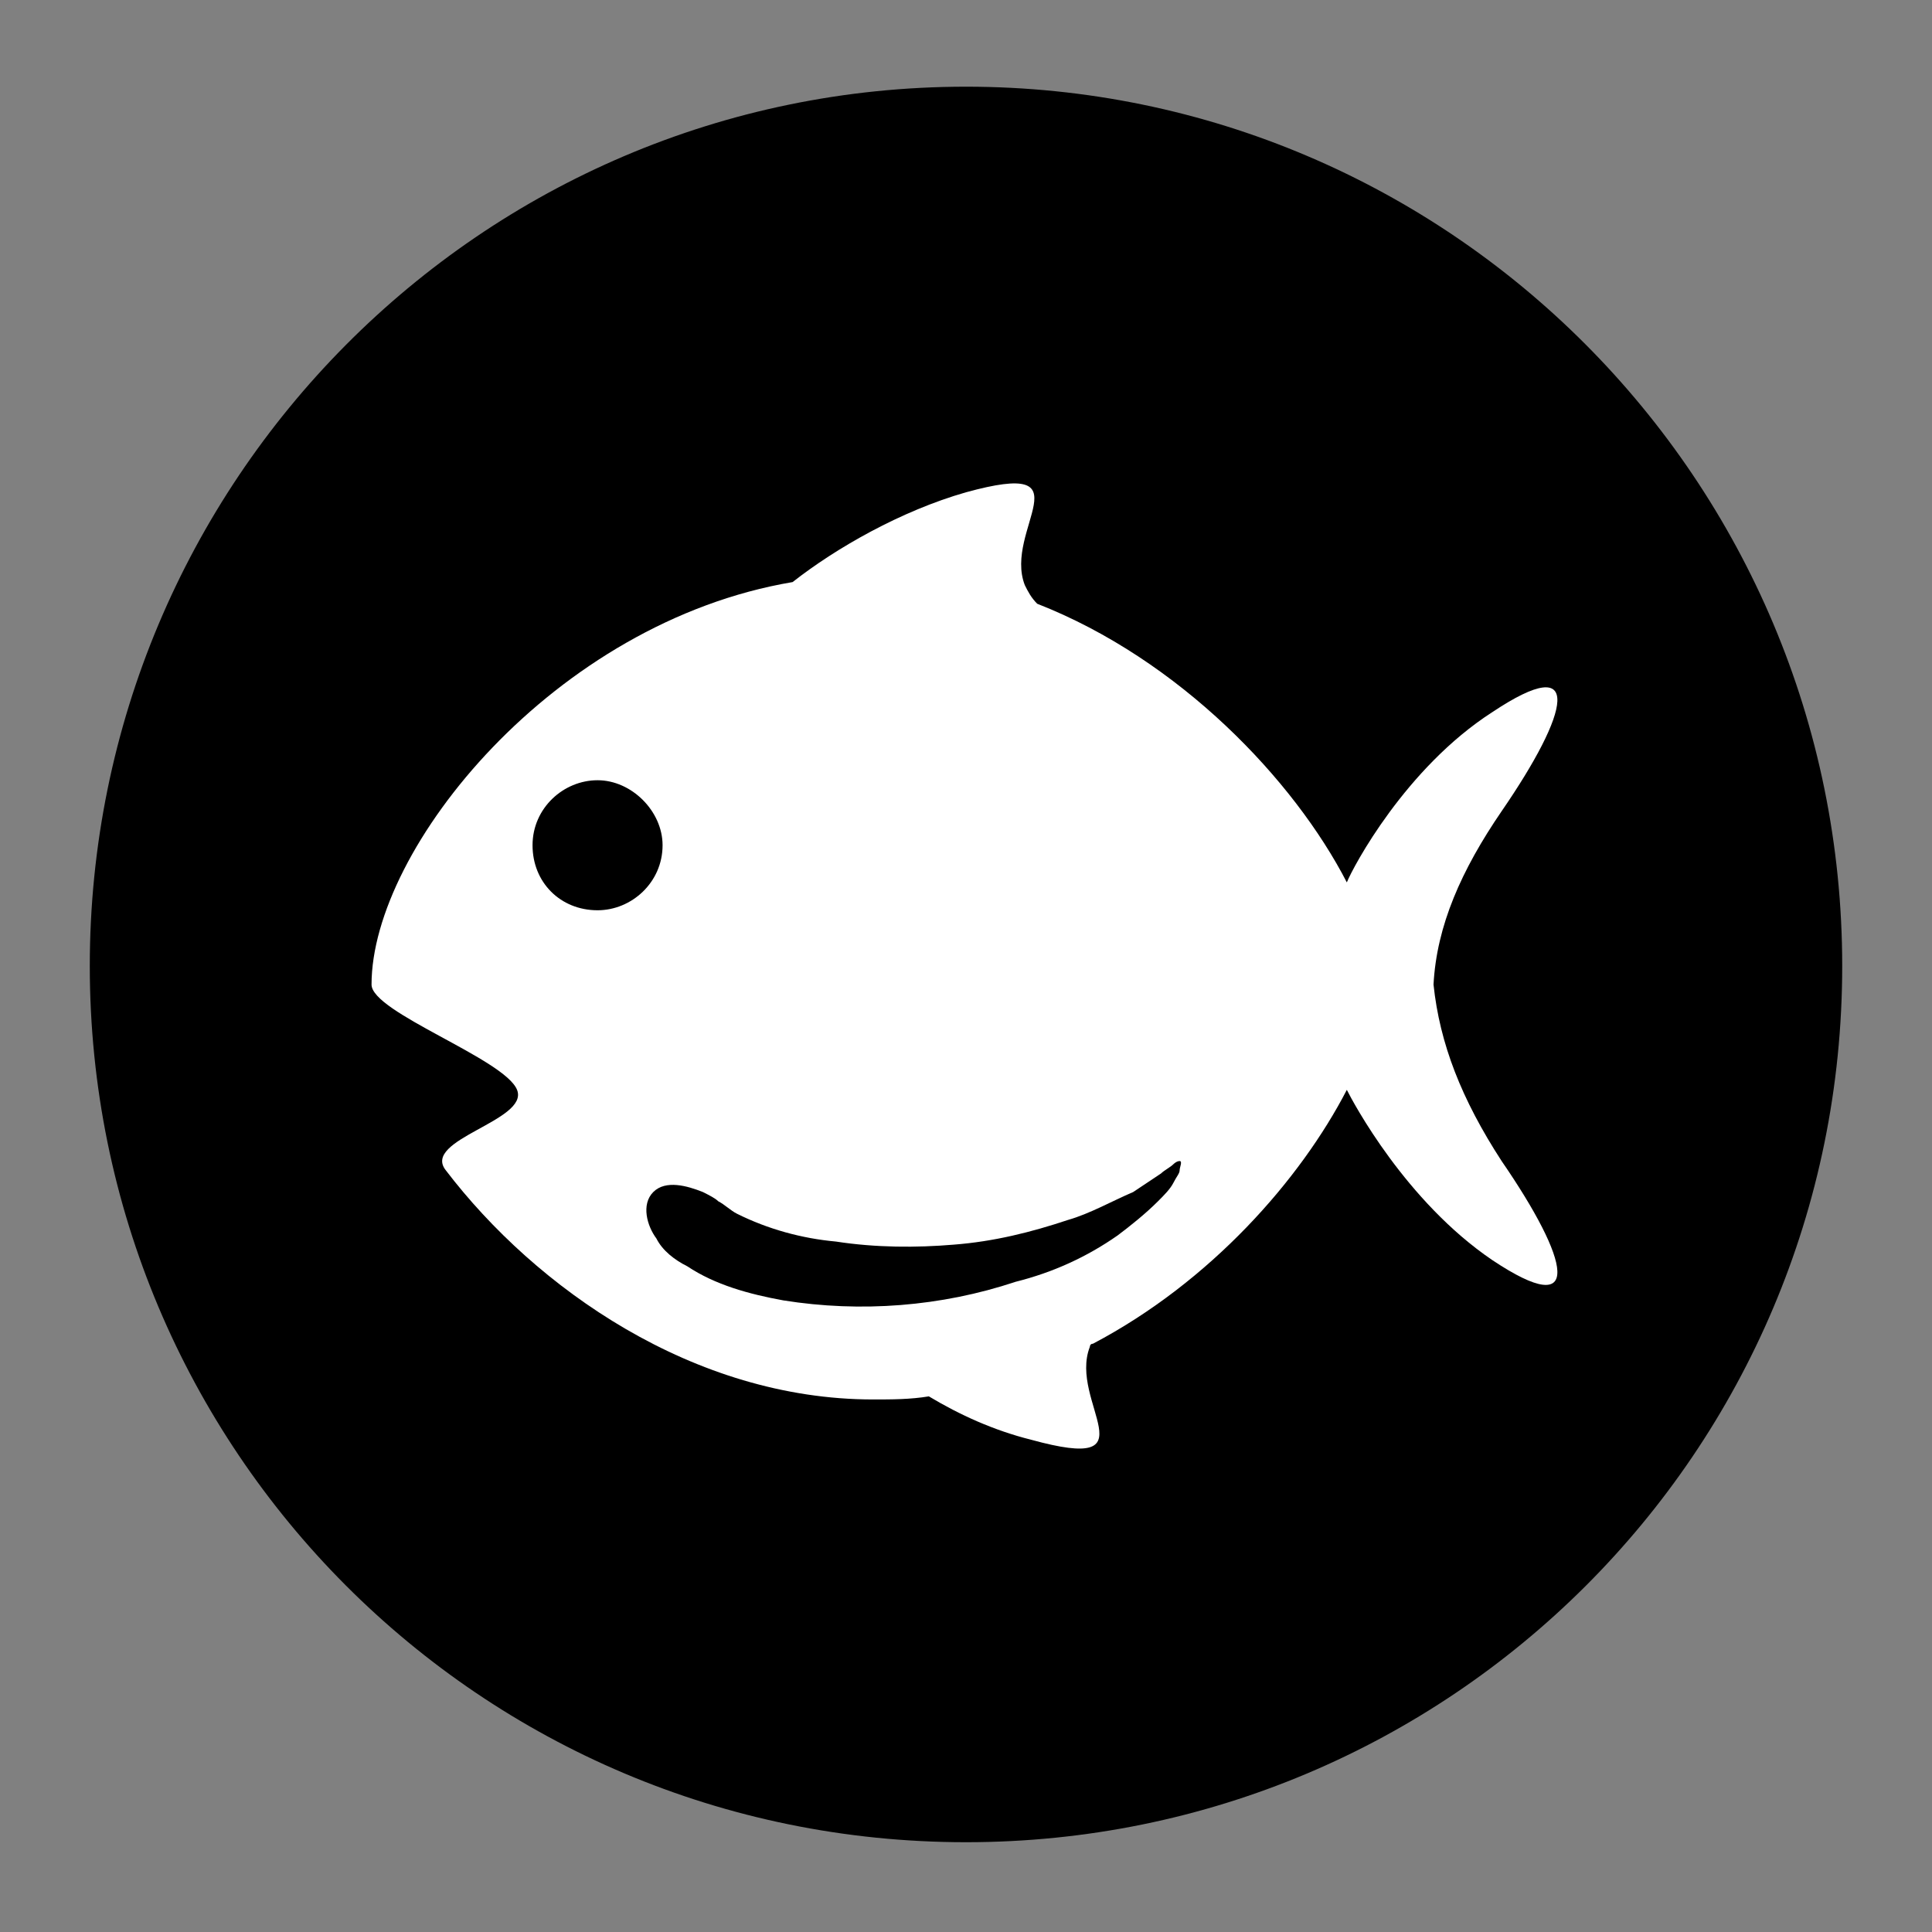
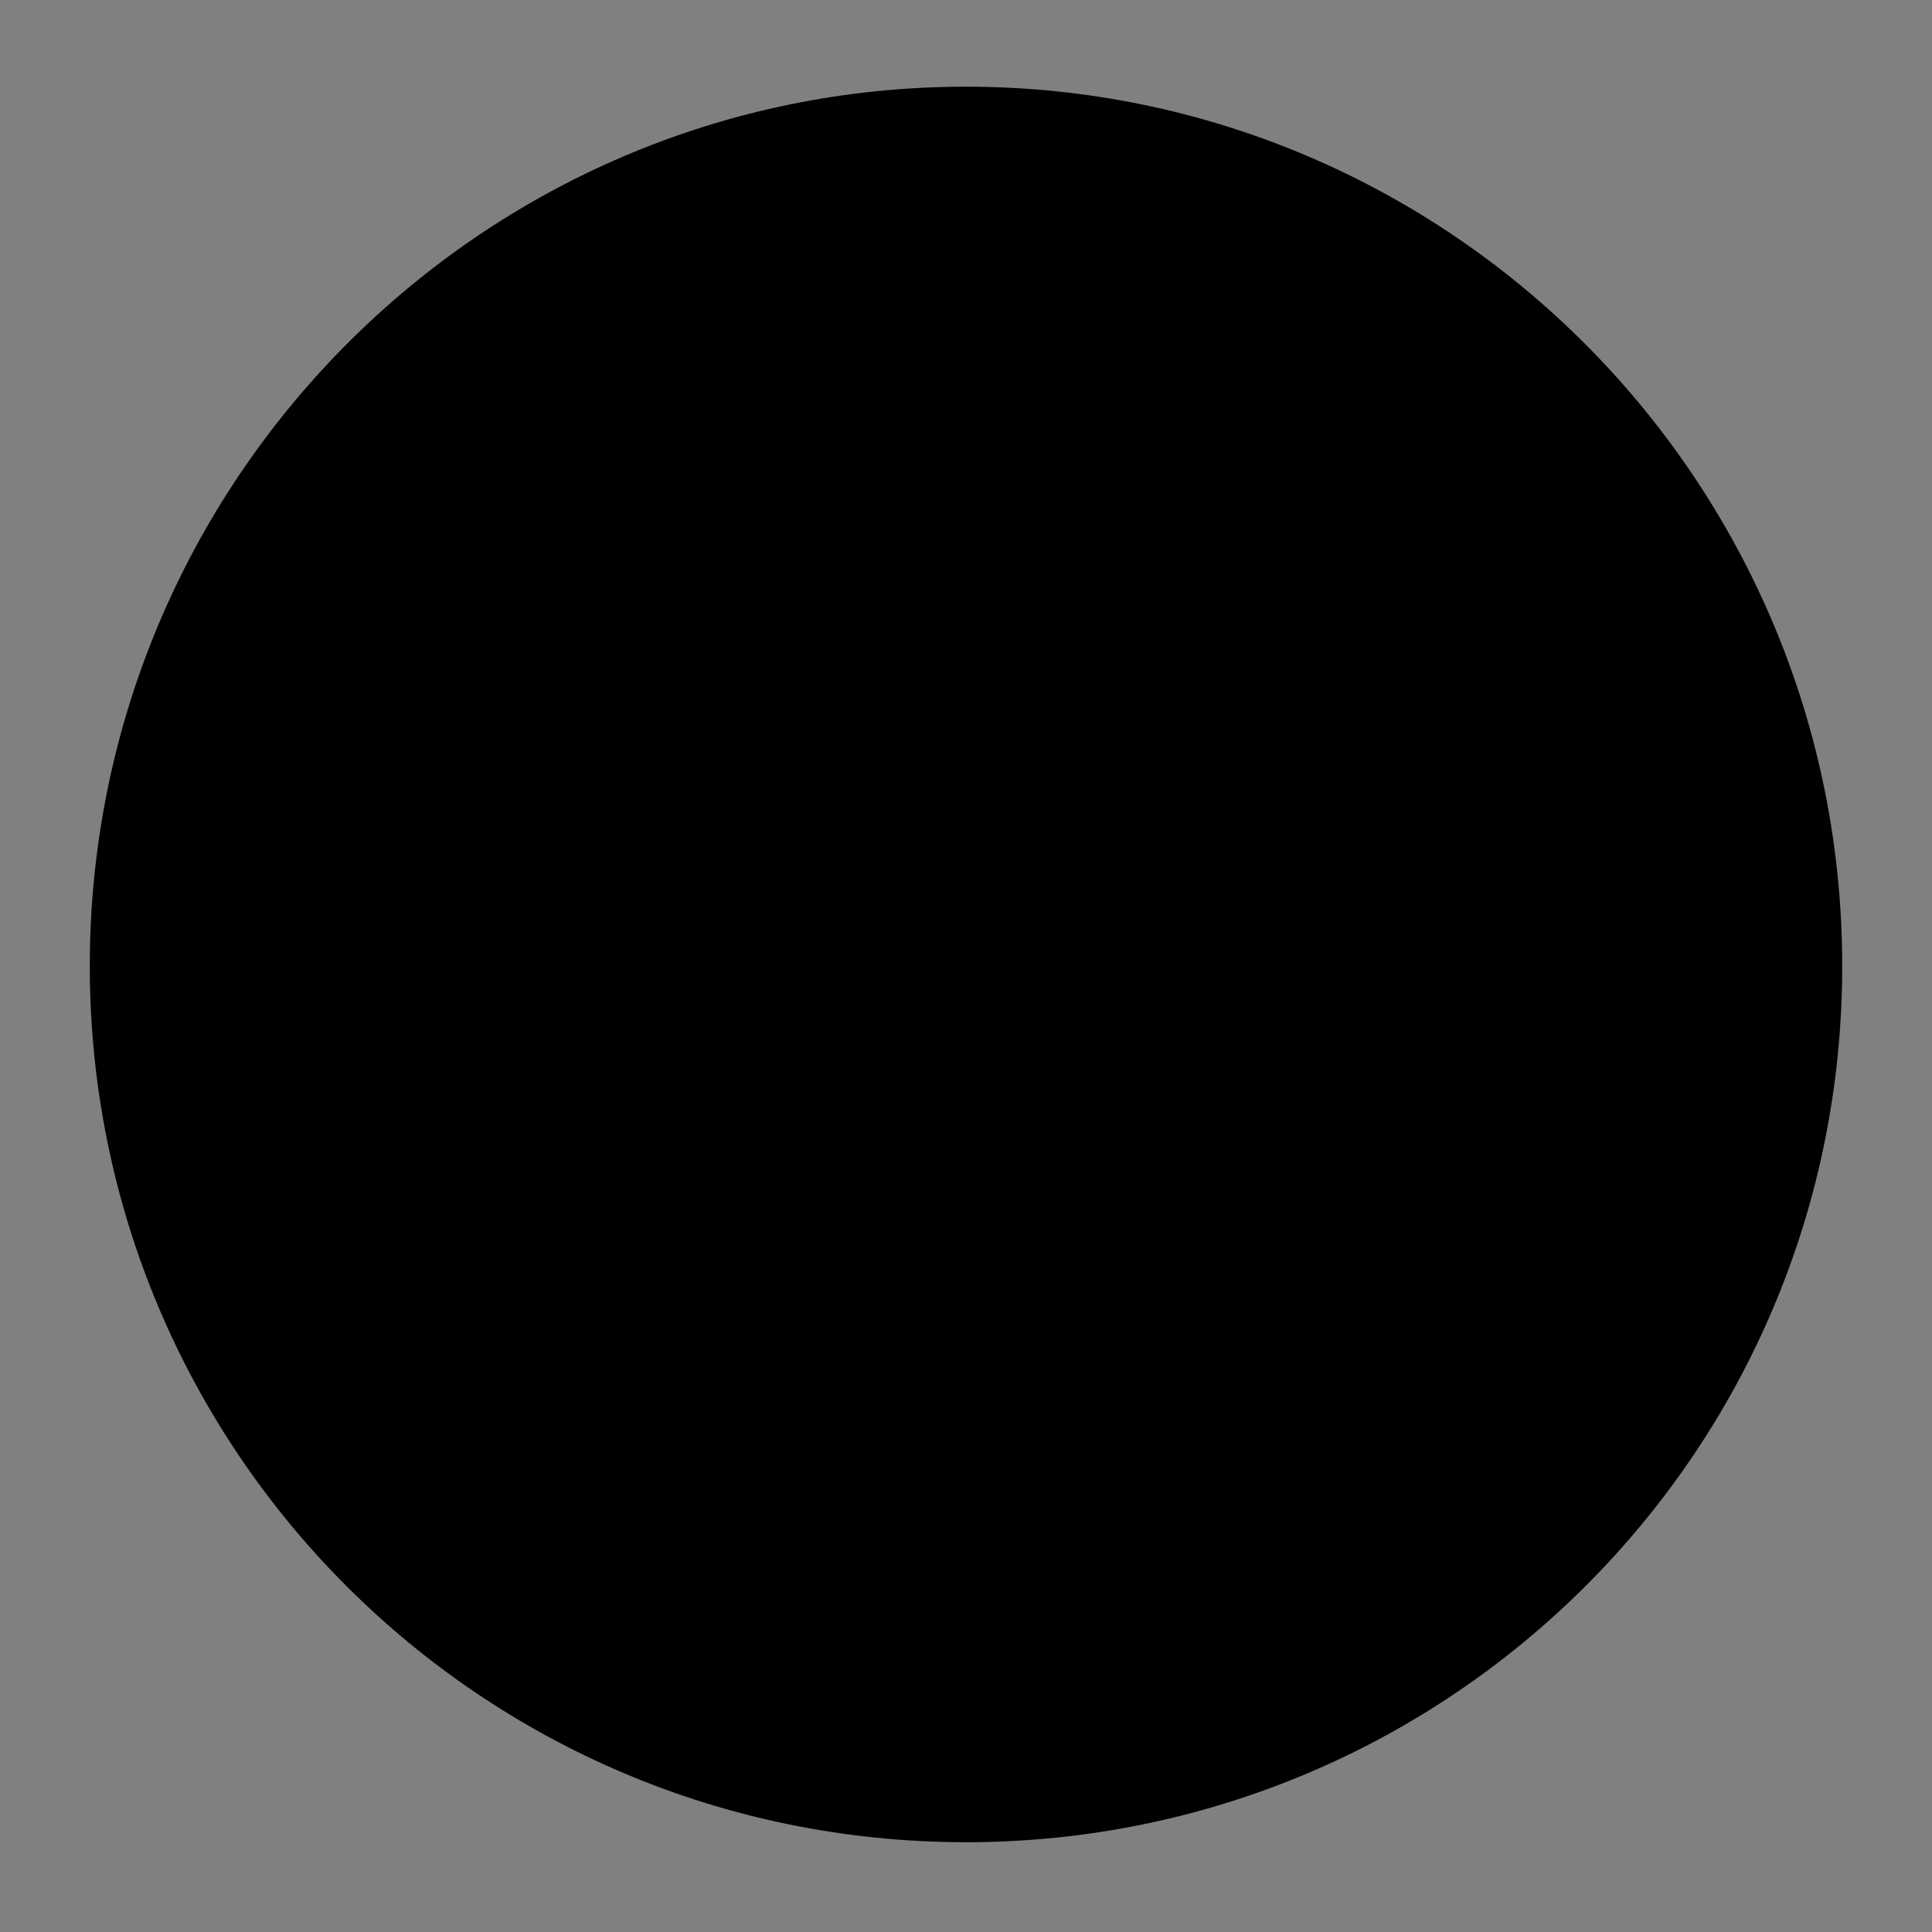
<svg xmlns="http://www.w3.org/2000/svg" version="1.1" id="Capa_1" x="0px" y="0px" viewBox="0 0 62.4 62.4" style="enable-background:new 0 0 62.4 62.4;" xml:space="preserve">
  <rect x="0" y="0" width="62.4" height="62.4" fill="#808080" stroke="none" />
  <style type="text/css">
	.st0{fill:#FFFFFF;}
</style>
  <g>
    <path d="M59.5,31.2c0,15.7-12.7,28.3-28.3,28.3c-15.7,0-28.3-12.7-28.3-28.3S15.5,2.8,31.2,2.8C46.8,2.8,59.5,15.5,59.5,31.2" />
-     <path class="st0" d="M46.3,31.8c0.1-1.9,0.9-3.7,2.2-5.6c2.2-3.2,2.7-5.2-0.3-3.2c-2.8,1.8-4.5,5-4.7,5.5c-1.7-3.3-5.4-7.2-10-9   c-0.2-0.2-0.3-0.4-0.4-0.6c-0.7-1.8,2.1-4.1-1.9-3c-2.1,0.6-4.2,1.8-5.6,2.9c-7.7,1.3-13.6,8.6-13.6,13c0,0.9,4.3,2.4,4.7,3.4   c0.4,1-3.1,1.6-2.3,2.6c2.9,3.8,8,7.4,13.8,7.4c0.6,0,1.2,0,1.8-0.1c1,0.6,2.1,1.1,3.3,1.4c4,1.1,1.2-1.2,1.9-3c0,0,0-0.1,0.1-0.1   c3.8-2,6.7-5.3,8.2-8.2c0.2,0.4,1.9,3.6,4.7,5.5c3,2,2.5,0,0.3-3.2C47.2,35.5,46.5,33.7,46.3,31.8" />
-     <path d="M21.4,27.3c0,1.2-1,2.1-2.1,2.1c-1.2,0-2.1-0.9-2.1-2.1s1-2.1,2.1-2.1C20.4,25.2,21.4,26.2,21.4,27.3" />
-     <path d="M38.1,37.5c0.1,0,0,0.2,0,0.3S38,38,37.9,38.2c-0.1,0.2-0.3,0.4-0.5,0.6c-0.4,0.4-0.9,0.8-1.3,1.1c-1,0.7-2.1,1.2-3.3,1.5   c-2.4,0.8-5,1-7.5,0.6c-1.1-0.2-2.2-0.5-3.1-1.1c-0.4-0.2-0.8-0.5-1-0.9c-0.3-0.4-0.5-1.1-0.1-1.5s1.1-0.2,1.6,0   c0.2,0.1,0.4,0.2,0.5,0.3c0.2,0.1,0.4,0.3,0.6,0.4c1,0.5,2.1,0.8,3.2,0.9c1.3,0.2,2.6,0.2,3.8,0.1c1.3-0.1,2.5-0.4,3.7-0.8   c0.7-0.2,1.4-0.6,2.1-0.9c0.3-0.2,0.6-0.4,0.9-0.6c0.1-0.1,0.3-0.2,0.4-0.3C37.9,37.6,38,37.5,38.1,37.5   C38.1,37.6,38,37.5,38.1,37.5" />
  </g>
</svg>